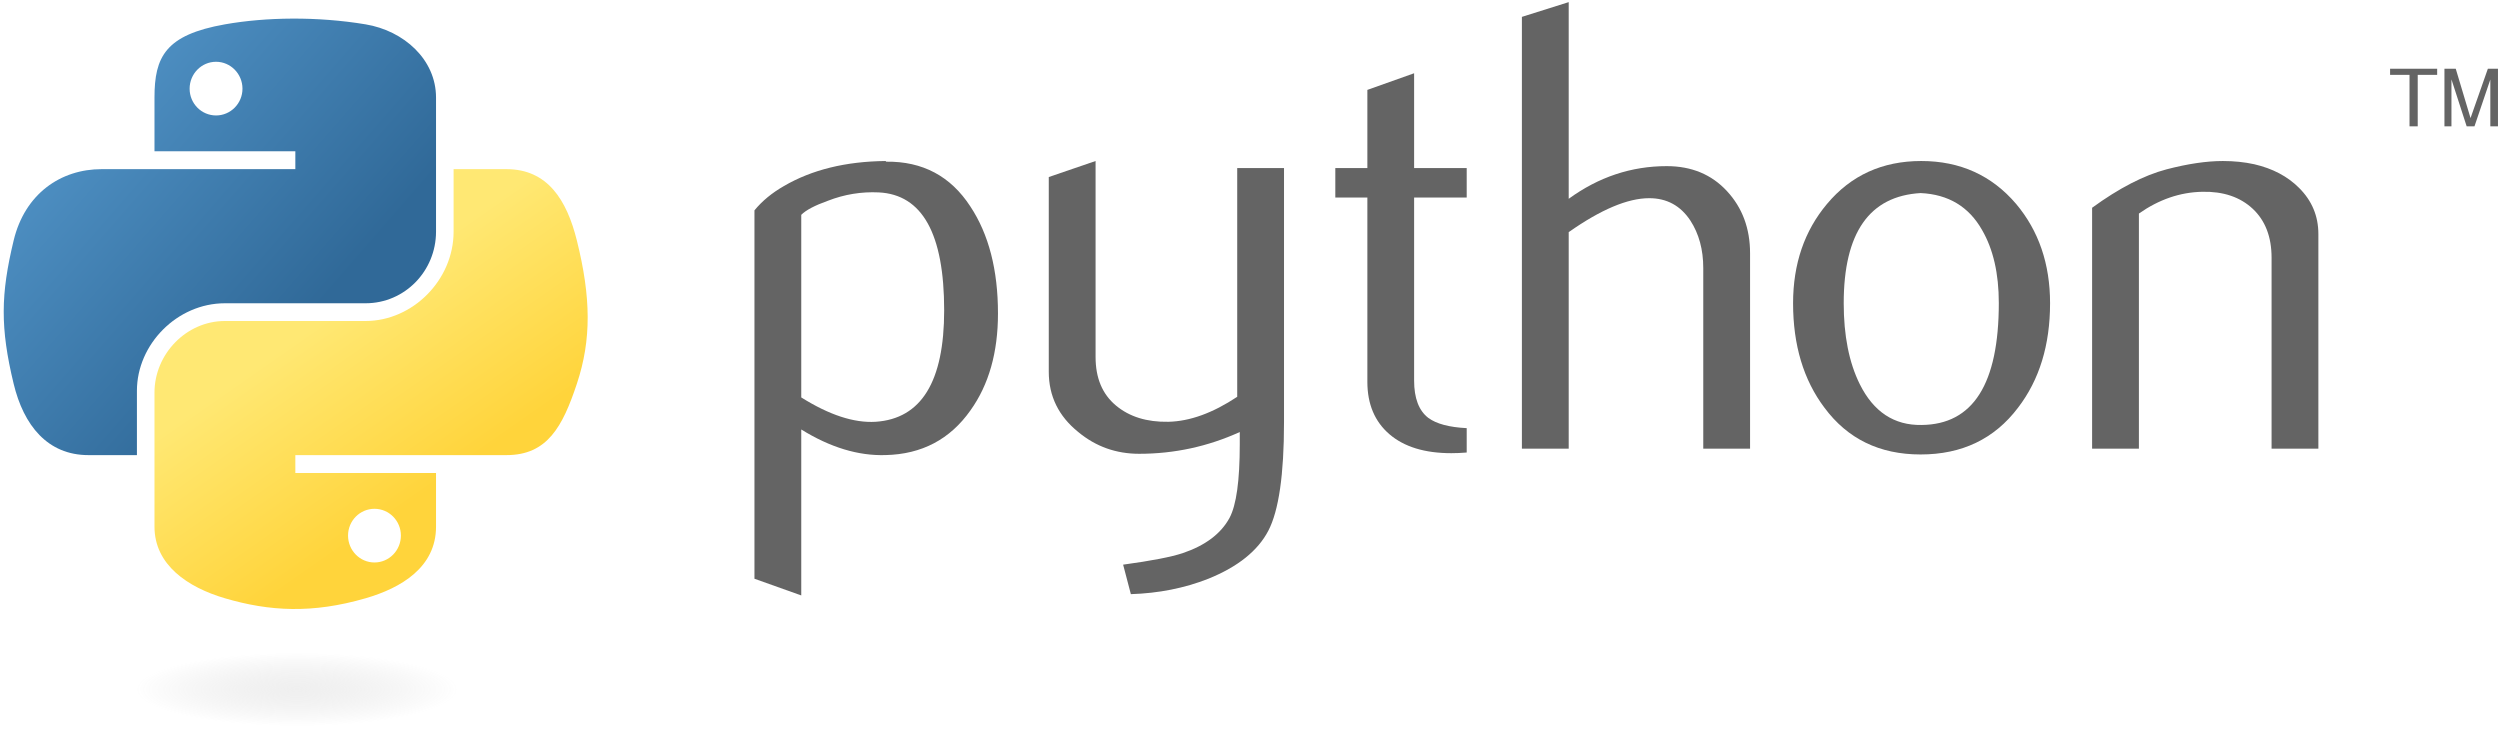
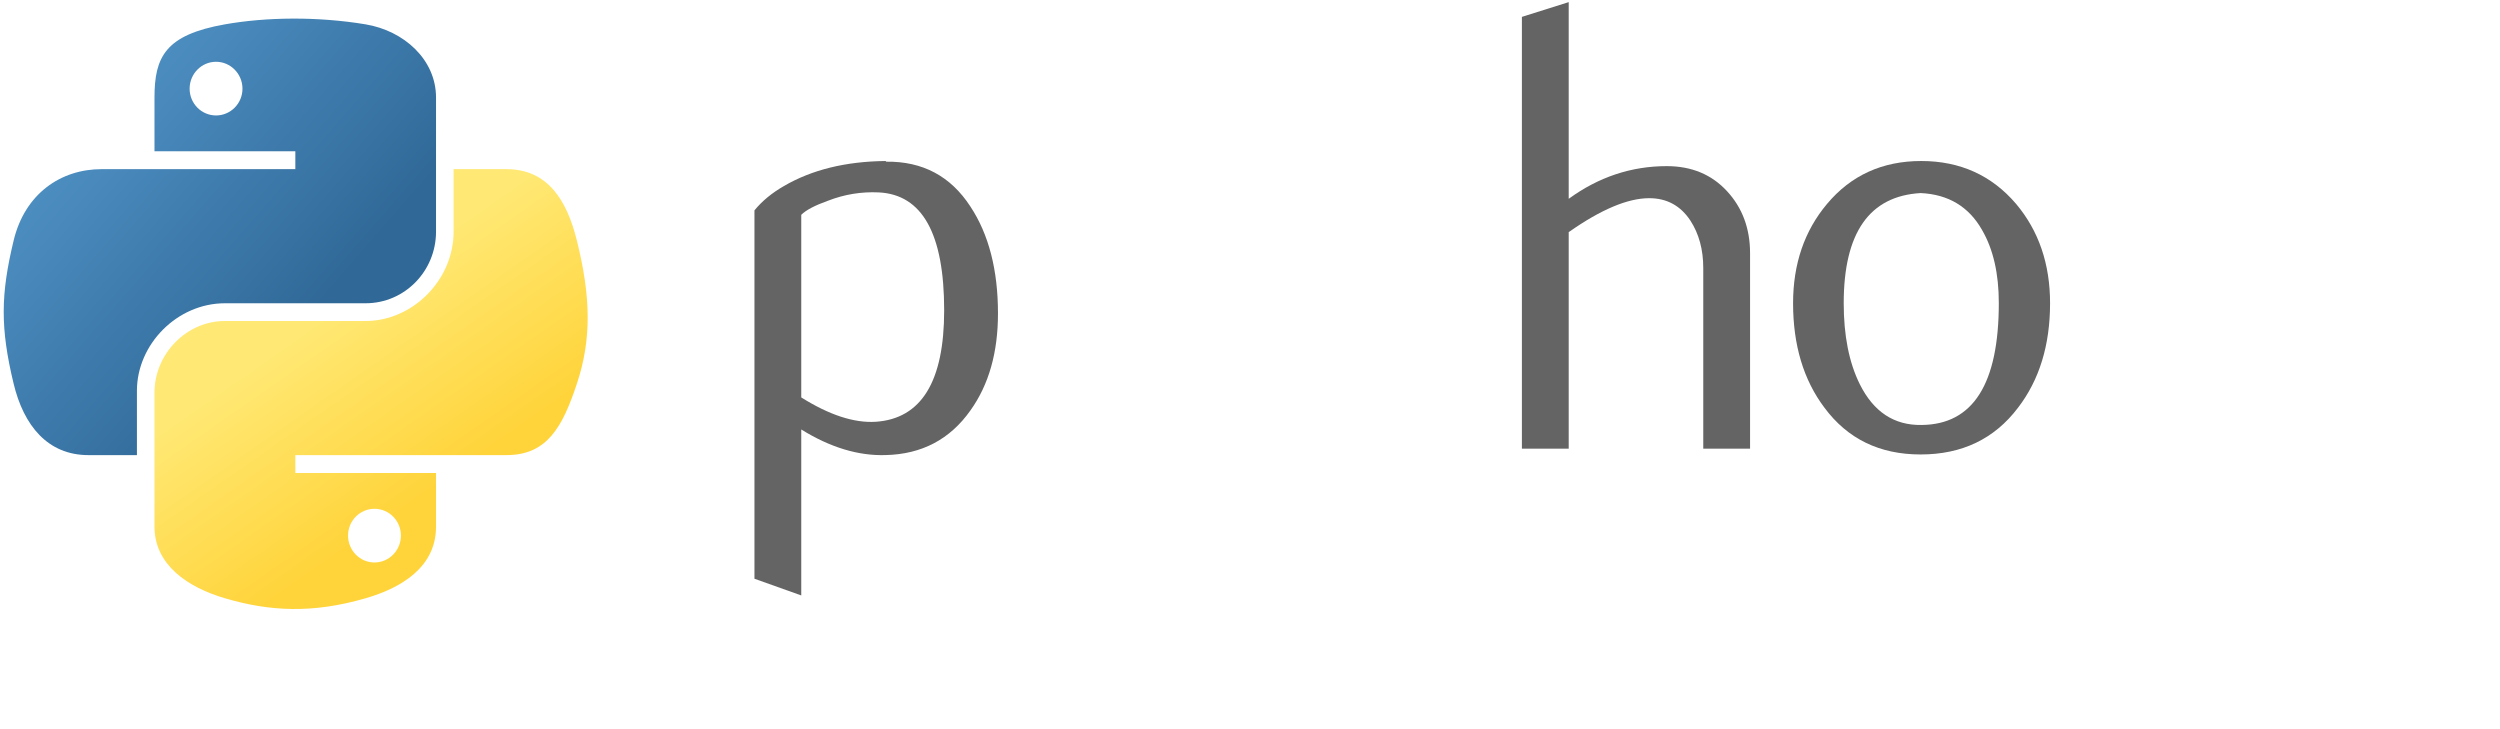
<svg xmlns="http://www.w3.org/2000/svg" width="100%" height="100%" viewBox="0 0 875 255" version="1.1" xml:space="preserve" style="fill-rule:evenodd;clip-rule:evenodd;stroke-linejoin:round;stroke-miterlimit:2;">
  <g>
    <path id="path46" d="M330.459,108.614c0,-26.775 -7.635,-40.521 -22.904,-41.273c-6.075,-0.287 -12.007,0.681 -17.778,2.921c-4.606,1.649 -7.706,3.279 -9.337,4.928l0,63.908c9.767,6.129 18.441,8.978 26.004,8.53c16.004,-1.057 24.015,-14.05 24.015,-39.014Zm18.835,1.111c0,13.602 -3.19,24.892 -9.606,33.871c-7.151,10.161 -17.061,15.395 -29.732,15.681c-9.552,0.305 -19.39,-2.688 -29.516,-8.96l0,58.083l-16.38,-5.843l0,-128.926c2.688,-3.297 6.147,-6.129 10.34,-8.531c9.75,-5.681 21.596,-8.602 35.539,-8.745l0.233,0.233c12.742,-0.161 22.563,5.072 29.462,15.681c6.434,9.731 9.66,22.205 9.66,37.456Z" style="fill:#646464;fill-rule:nonzero;" />
-     <path id="path48" d="M449.403,147.843c0,18.244 -1.828,30.879 -5.484,37.904c-3.674,7.025 -10.663,12.635 -20.986,16.81c-8.369,3.298 -17.42,5.09 -27.133,5.395l-2.706,-10.323c9.874,-1.344 16.828,-2.688 20.86,-4.032c7.939,-2.689 13.387,-6.81 16.38,-12.33c2.402,-4.498 3.585,-13.083 3.585,-25.789l0,-4.265c-11.201,5.089 -22.94,7.616 -35.216,7.616c-8.064,0 -15.179,-2.527 -21.308,-7.616c-6.882,-5.538 -10.323,-12.563 -10.323,-21.076l0,-68.173l16.38,-5.609l0,68.621c0,7.33 2.366,12.975 7.097,16.935c4.731,3.961 10.86,5.861 18.369,5.717c7.509,-0.161 15.556,-3.064 24.105,-8.745l0,-80.055l16.38,0l0,89.015Z" style="fill:#646464;fill-rule:nonzero;" />
-     <path id="path50" d="M513.346,158.381c-1.953,0.161 -3.745,0.233 -5.394,0.233c-9.266,0 -16.488,-2.204 -21.649,-6.631c-5.144,-4.426 -7.724,-10.537 -7.724,-18.333l0,-64.517l-11.219,0l0,-10.305l11.219,0l0,-27.366l16.362,-5.824l0,33.19l18.405,0l0,10.305l-18.405,0l0,64.069c0,6.147 1.649,10.502 4.946,13.046c2.832,2.097 7.33,3.298 13.459,3.603l0,8.53Z" style="fill:#646464;fill-rule:nonzero;" />
    <path id="path52" d="M612.523,157.037l-16.38,0l0,-63.226c0,-6.434 -1.506,-11.972 -4.498,-16.596c-3.459,-5.233 -8.262,-7.849 -14.427,-7.849c-7.509,0 -16.9,3.96 -28.172,11.882l0,75.789l-16.381,0l0,-151.131l16.381,-5.161l0,68.836c10.466,-7.617 21.899,-11.434 34.319,-11.434c8.674,0 15.699,2.921 21.075,8.746c5.395,5.824 8.083,13.082 8.083,21.756l0,68.388Z" style="fill:#646464;fill-rule:nonzero;" />
    <path id="path54" d="M699.585,106.033c0,-10.287 -1.953,-18.782 -5.842,-25.502c-4.624,-8.19 -11.811,-12.509 -21.524,-12.957c-17.957,1.039 -26.918,13.907 -26.918,38.566c0,11.309 1.864,20.753 5.627,28.334c4.803,9.66 12.008,14.427 21.614,14.266c18.029,-0.144 27.043,-14.373 27.043,-42.707Zm17.939,0.107c0,14.642 -3.745,26.829 -11.218,36.56c-8.226,10.896 -19.589,16.362 -34.087,16.362c-14.373,0 -25.574,-5.466 -33.656,-16.362c-7.33,-9.731 -10.986,-21.918 -10.986,-36.56c0,-13.763 3.961,-25.34 11.882,-34.767c8.369,-10 19.373,-15.018 32.975,-15.018c13.602,0 24.678,5.018 33.208,15.018c7.922,9.427 11.882,21.004 11.882,34.767Z" style="fill:#646464;fill-rule:nonzero;" />
-     <path id="path56" d="M811.432,157.037l-16.38,0l0,-66.811c0,-7.33 -2.204,-13.047 -6.613,-17.168c-4.408,-4.104 -10.287,-6.094 -17.617,-5.932c-7.777,0.143 -15.179,2.688 -22.204,7.616l0,82.295l-16.38,0l0,-84.32c9.426,-6.864 18.1,-11.344 26.022,-13.441c7.473,-1.953 14.068,-2.921 19.749,-2.921c3.889,0 7.545,0.376 10.986,1.129c6.434,1.487 11.667,4.247 15.699,8.297c4.498,4.481 6.738,9.857 6.738,16.148l0,75.108Z" style="fill:#646464;fill-rule:nonzero;" />
    <path id="path1948" d="M102.277,6.511c-8.427,0.04 -16.475,0.758 -23.557,2.011c-20.862,3.686 -24.649,11.4 -24.649,25.626l0,18.789l49.298,0l0,6.263l-67.8,0c-14.327,0 -26.873,8.612 -30.797,24.994c-4.526,18.778 -4.727,30.496 0,50.103c3.505,14.595 11.873,24.994 26.201,24.994l16.95,0l0,-22.524c0,-16.271 14.078,-30.624 30.797,-30.624l49.241,0c13.707,0 24.649,-11.286 24.649,-25.052l0,-46.943c0,-13.36 -11.271,-23.396 -24.649,-25.626c-8.469,-1.409 -17.256,-2.05 -25.684,-2.011Zm-26.66,15.112c5.092,0 9.251,4.226 9.251,9.423c0,5.178 -4.159,9.365 -9.251,9.365c-5.11,0 -9.25,-4.187 -9.25,-9.365c0,-5.197 4.14,-9.423 9.25,-9.423Z" style="fill:url(#_Linear1);fill-rule:nonzero;" />
    <path id="path1950" d="M158.758,59.2l0,21.891c0,16.972 -14.389,31.257 -30.797,31.257l-49.241,0c-13.488,0 -24.649,11.544 -24.649,25.051l0,46.943c0,13.36 11.617,21.219 24.649,25.052c15.605,4.588 30.57,5.417 49.241,0c12.411,-3.594 24.649,-10.826 24.649,-25.052l0,-18.788l-49.241,0l0,-6.263l73.89,0c14.328,0 19.667,-9.994 24.65,-24.994c5.147,-15.443 4.928,-30.293 0,-50.103c-3.541,-14.263 -10.304,-24.994 -24.65,-24.994l-18.501,0Zm-27.694,118.879c5.11,0 9.25,4.188 9.25,9.366c0,5.197 -4.14,9.423 -9.25,9.423c-5.093,0 -9.251,-4.226 -9.251,-9.423c0,-5.178 4.158,-9.366 9.251,-9.366Z" style="fill:url(#_Linear2);fill-rule:nonzero;" />
-     <path id="text3004" d="M843.33,44.224l2.872,0l0,-18.011l6.803,0l0,-2.147l-16.478,0l0,2.147l6.803,0l0,18.011m12.222,0l2.453,0l0,-16.45l5.326,16.448l2.731,0l5.55,-16.392l0,16.394l2.676,0l0,-20.158l-3.541,0l-6.064,17.27l-5.172,-17.27l-3.959,0l0,20.158" style="fill:#646464;fill-rule:nonzero;" />
-     <path id="path1894" d="M169.993,241.305c0,7.028 -29.823,12.811 -66.064,12.811c-36.242,0 -66.065,-5.783 -66.065,-12.811c0,-7.027 29.823,-12.81 66.065,-12.81c36.241,0 66.064,5.783 66.064,12.81Z" style="fill:url(#_Radial3);fill-rule:nonzero;" />
  </g>
  <defs>
    <linearGradient id="_Linear1" x1="0" y1="0" x2="1" y2="0" gradientUnits="userSpaceOnUse" gradientTransform="matrix(112.757,97.948,-97.948,112.757,1.302,6.51)">
      <stop offset="0" style="stop-color:#5a9fd4;stop-opacity:1" />
      <stop offset="1" style="stop-color:#306998;stop-opacity:1" />
    </linearGradient>
    <linearGradient id="_Linear2" x1="0" y1="0" x2="1" y2="0" gradientUnits="userSpaceOnUse" gradientTransform="matrix(-40.265,-57.519,57.519,-40.265,129.879,185.865)">
      <stop offset="0" style="stop-color:#ffd43b;stop-opacity:1" />
      <stop offset="1" style="stop-color:#ffe873;stop-opacity:1" />
    </linearGradient>
    <radialGradient id="_Radial3" cx="0" cy="0" r="1" gradientUnits="userSpaceOnUse" gradientTransform="matrix(9.33793e-07,-12.81,56.307,2.02424e-05,103.929,241.305)">
      <stop offset="0" style="stop-color:#b8b8b8;stop-opacity:0.22" />
      <stop offset="1" style="stop-color:#7f7f7f;stop-opacity:0" />
    </radialGradient>
  </defs>
</svg>